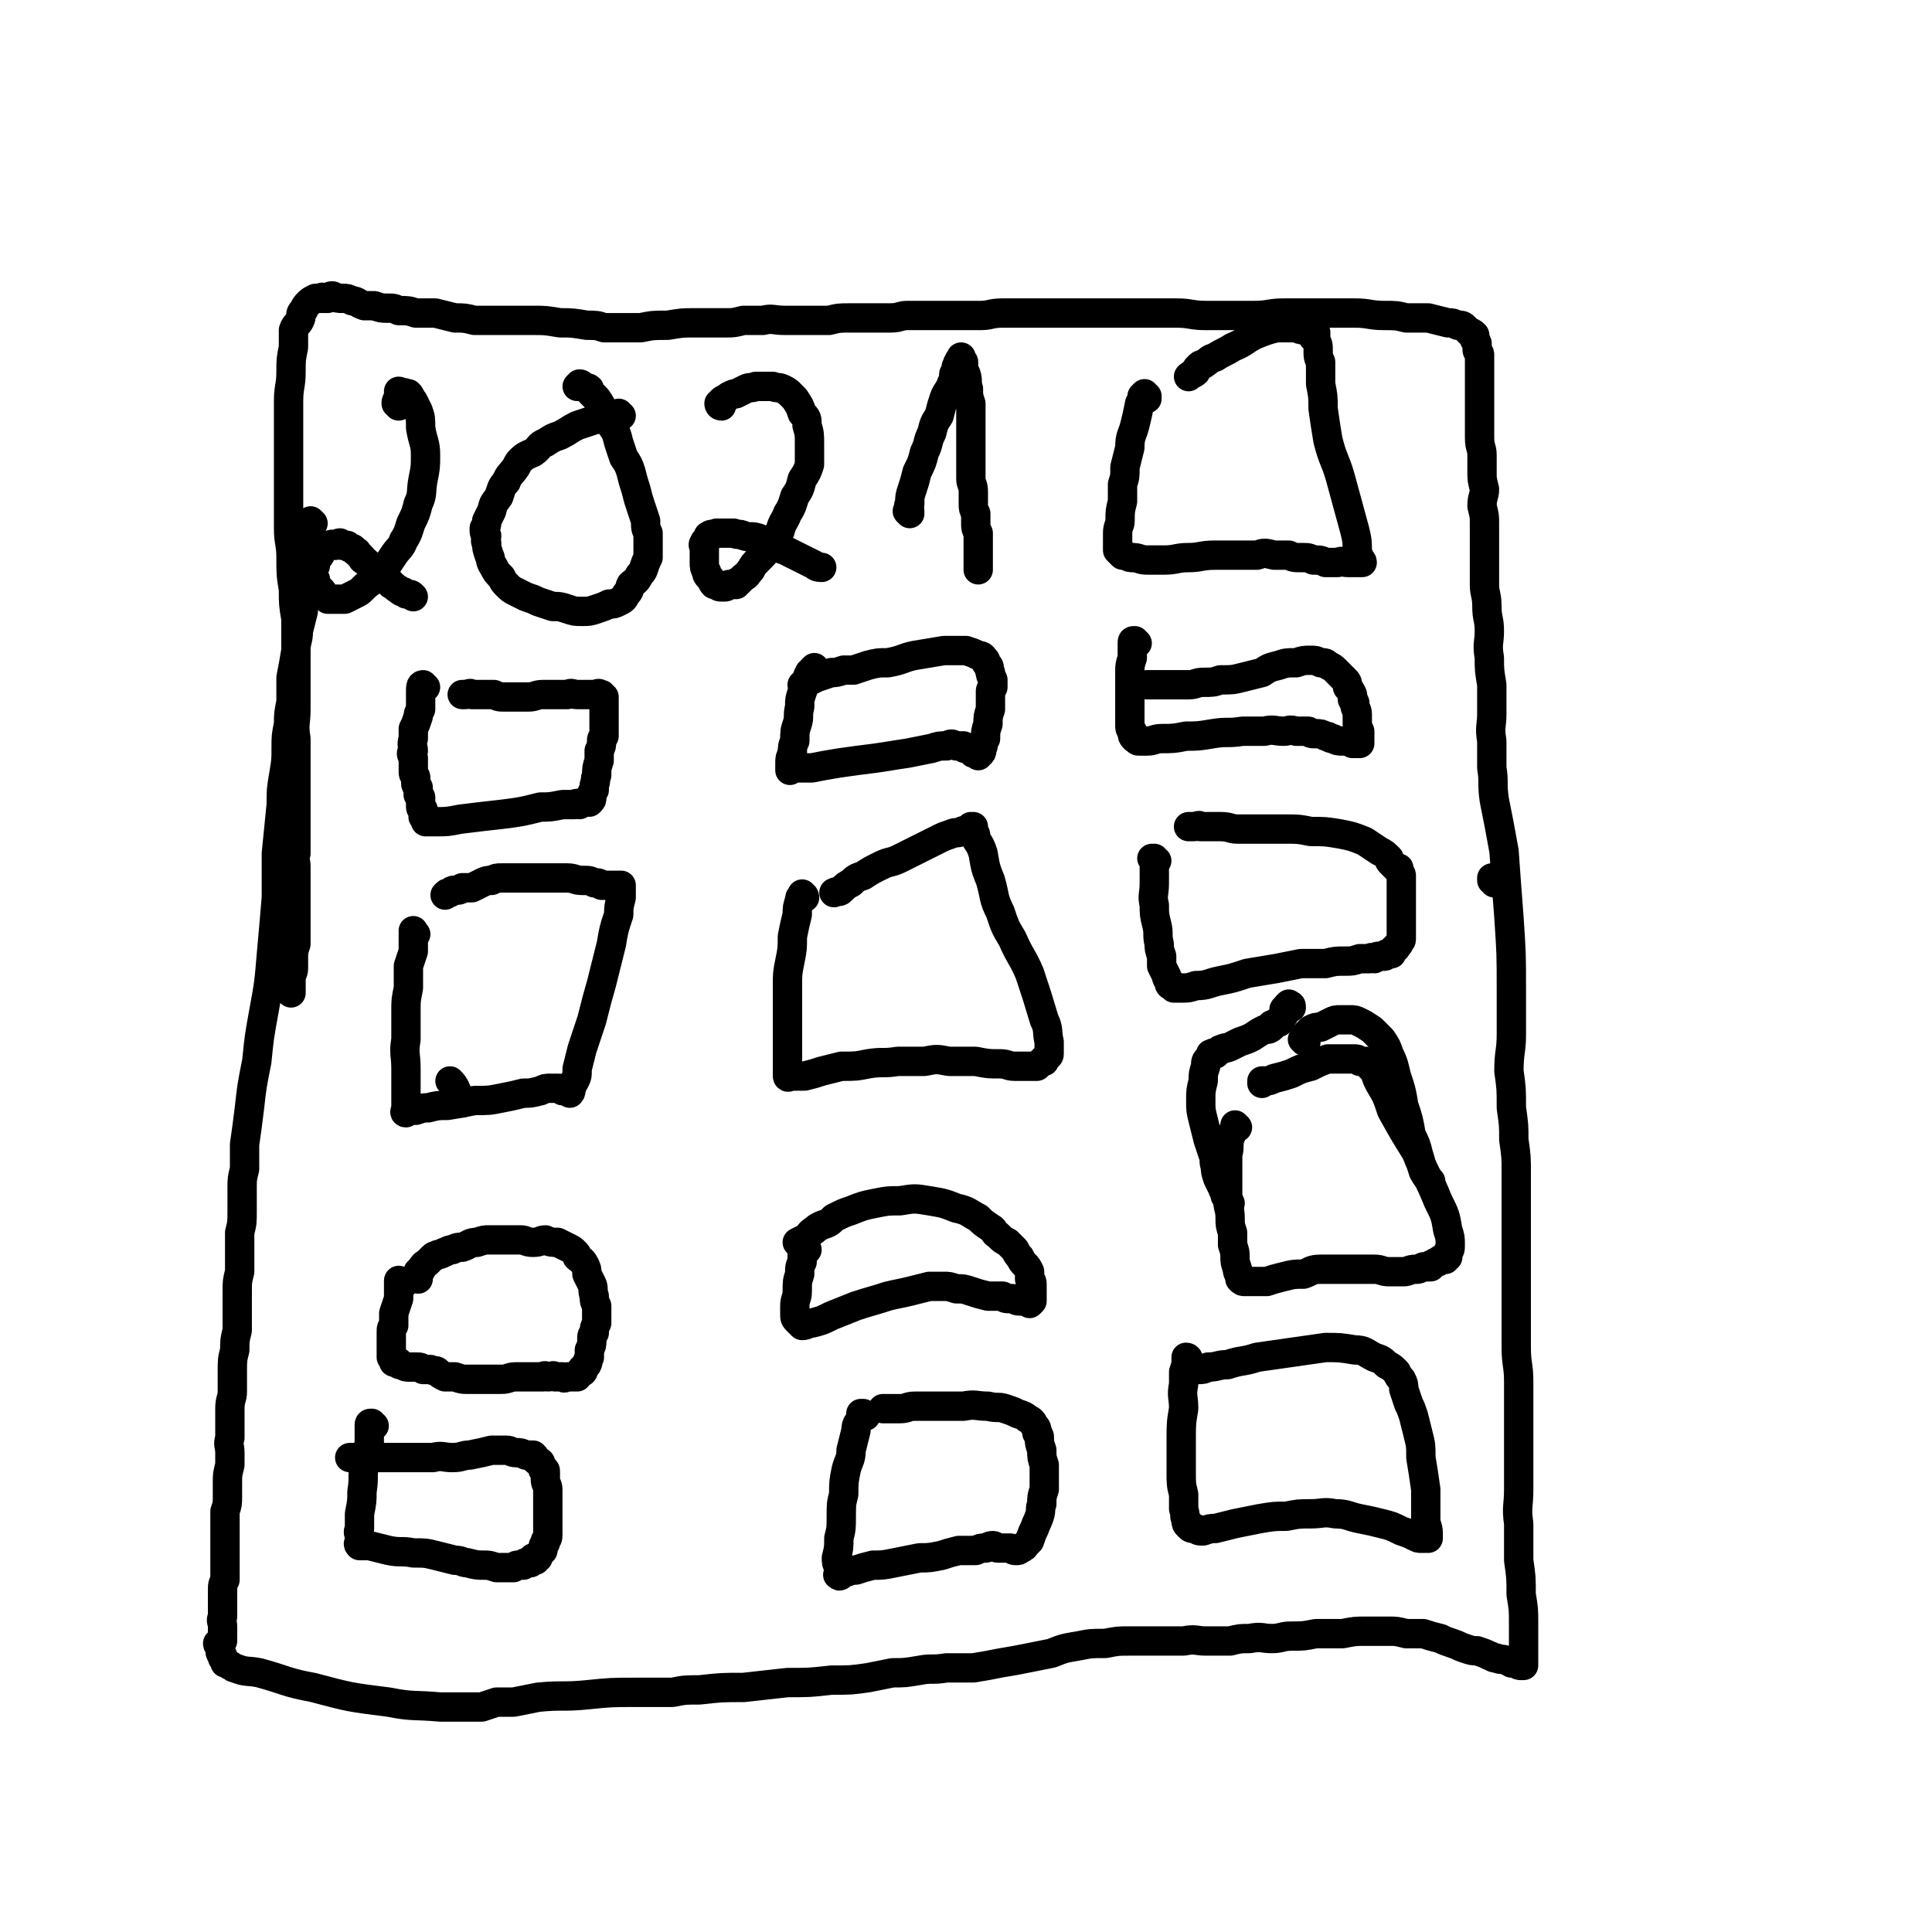
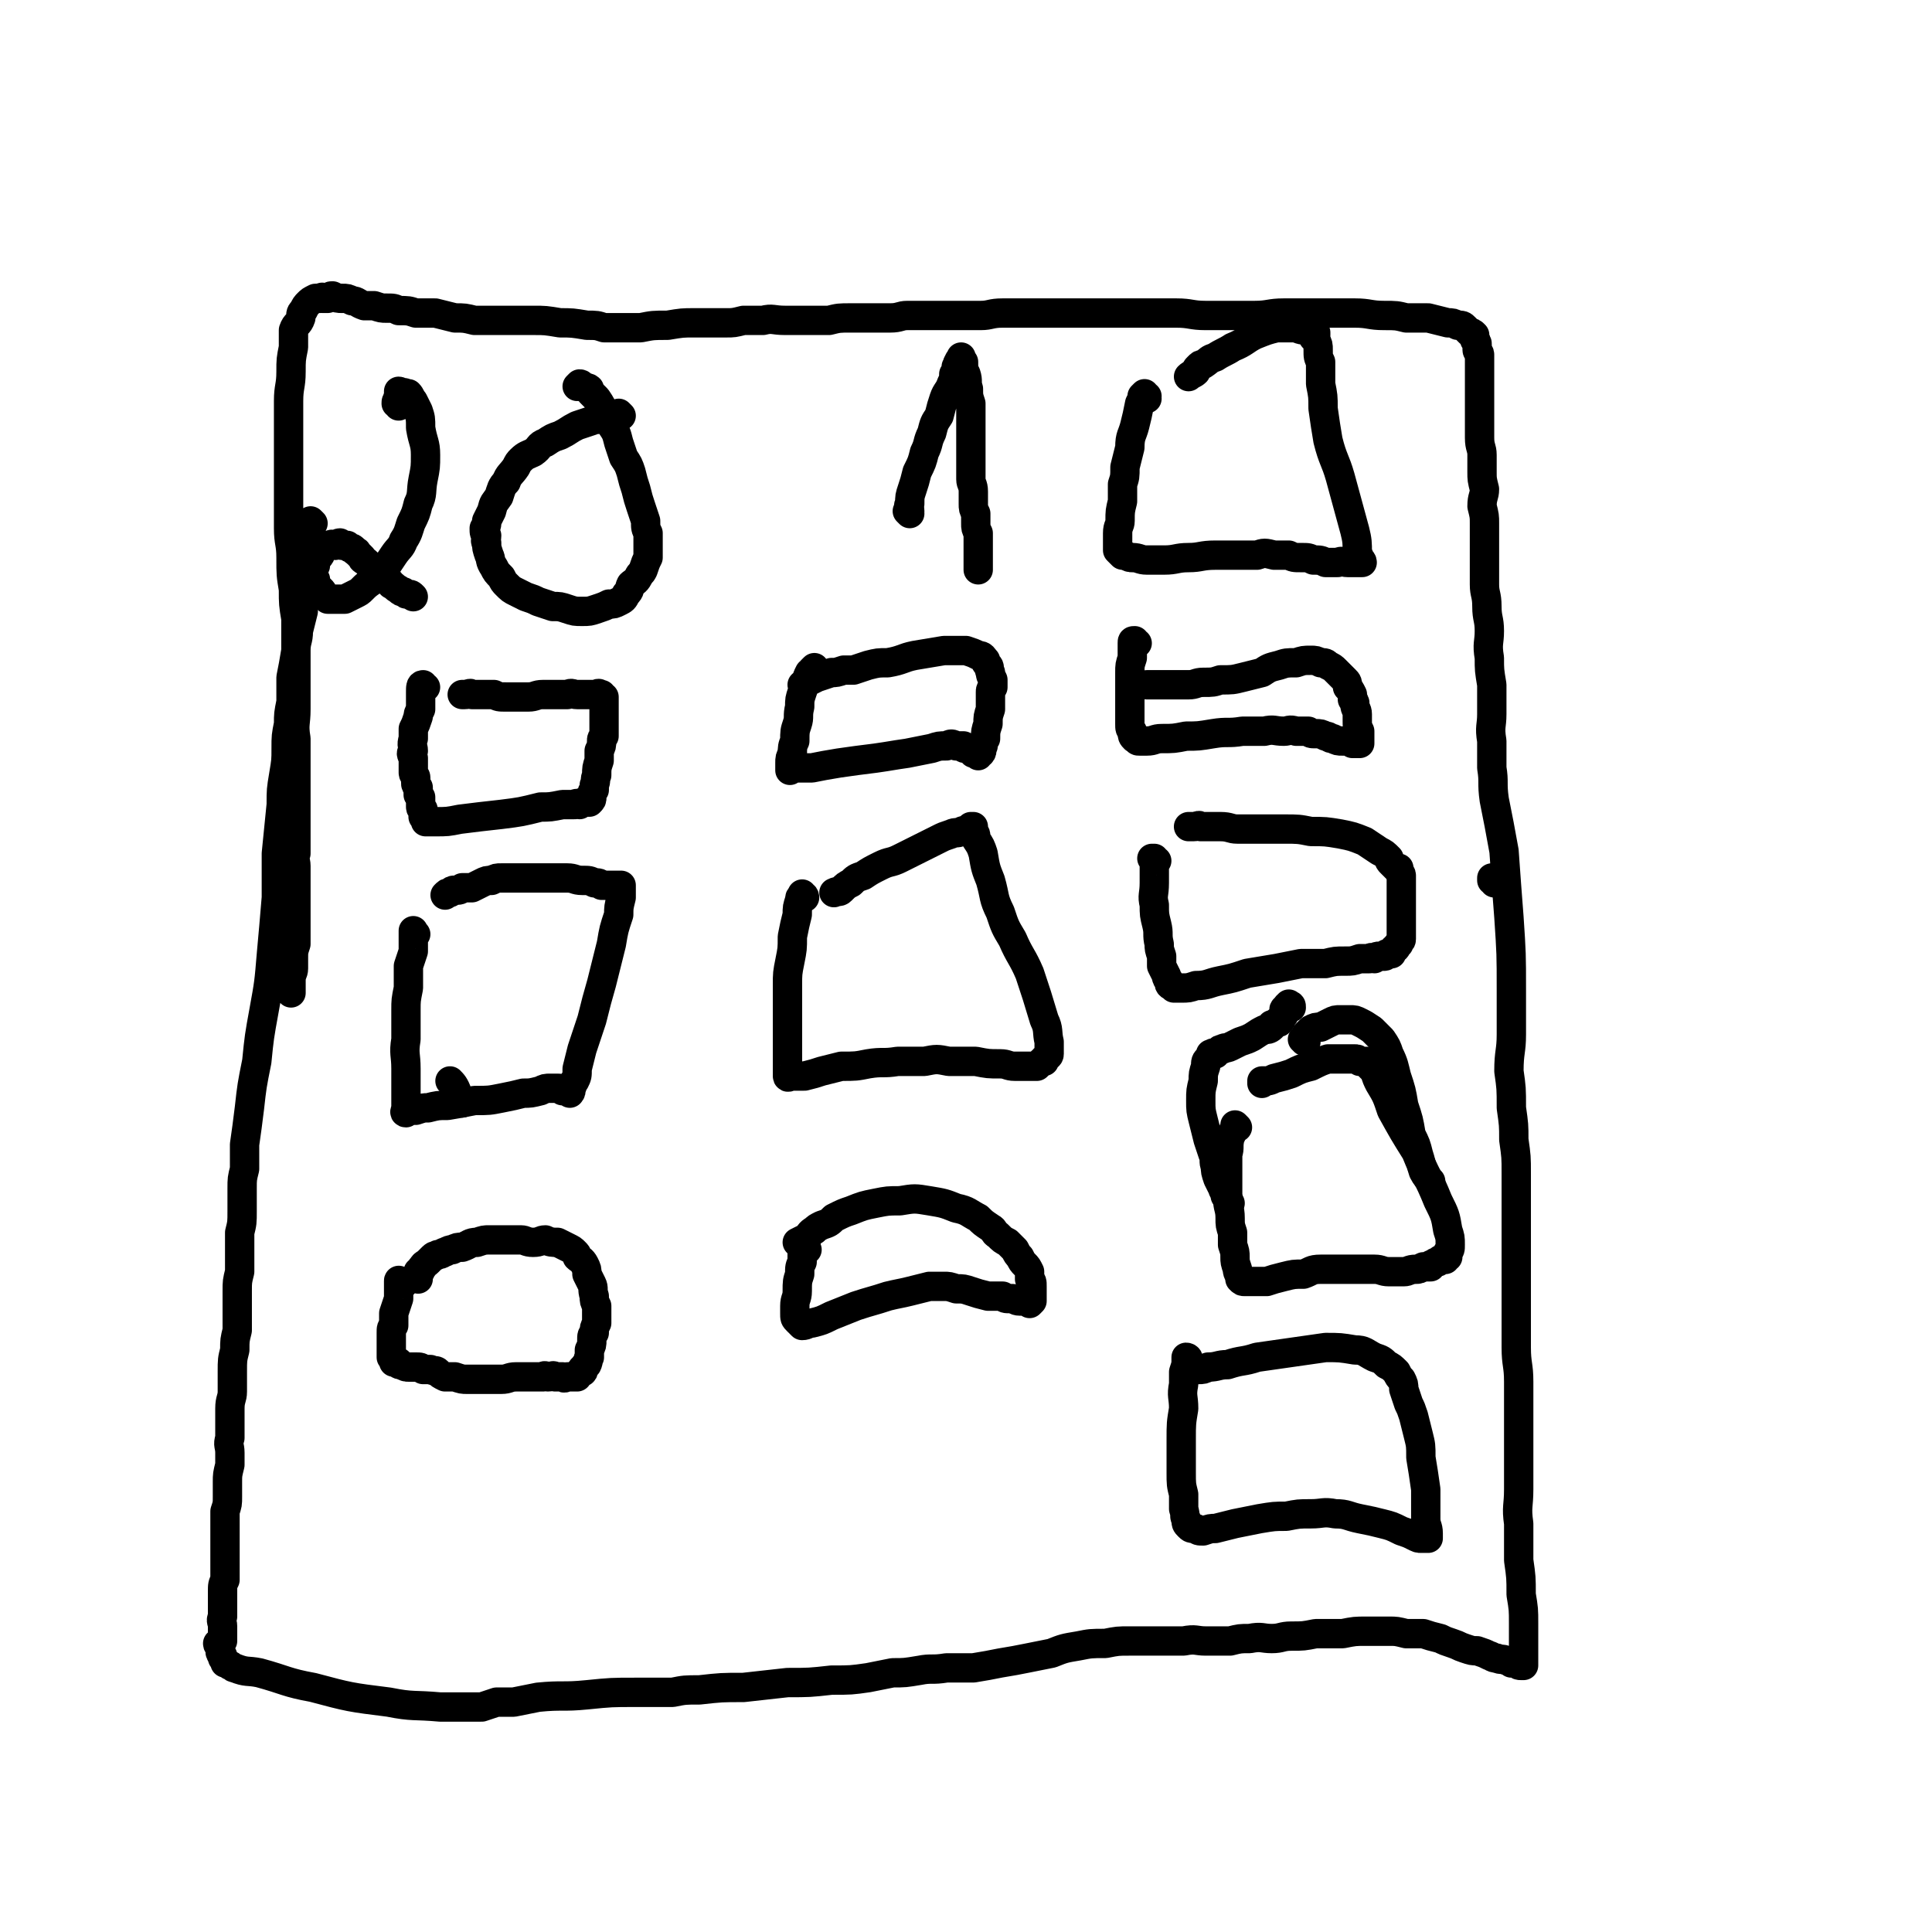
<svg xmlns="http://www.w3.org/2000/svg" viewBox="0 0 790 790" version="1.1">
  <g fill="none" stroke="#000000" stroke-width="12" stroke-linecap="round" stroke-linejoin="round">
    <path d="M128,214c0,0 -1,-1 -1,-1 0,0 0,1 0,2 0,1 0,1 0,3 0,2 0,2 0,4 -1,3 -1,3 -1,7 0,3 0,3 -1,6 0,4 0,4 0,8 -1,4 -1,4 -1,7 -1,4 -1,4 -2,8 0,4 -1,4 -1,8 -1,6 -1,6 -2,11 0,5 0,5 0,10 -1,5 -1,5 -1,9 -1,5 -1,5 -1,10 0,5 0,5 -1,11 -1,6 -1,6 -1,12 -1,10 -1,10 -2,20 0,9 0,9 0,18 -1,12 -1,12 -2,23 -1,12 -1,12 -3,23 -2,11 -2,11 -3,21 -2,10 -2,10 -3,19 -1,8 -1,8 -2,15 0,5 0,5 0,10 -1,4 -1,4 -1,8 0,5 0,5 0,9 0,5 0,5 -1,9 0,4 0,4 0,8 0,4 0,4 0,8 -1,4 -1,4 -1,8 0,4 0,4 0,8 0,4 0,4 0,8 -1,4 -1,4 -1,8 -1,4 -1,4 -1,9 0,4 0,4 0,8 0,3 -1,3 -1,7 0,3 0,3 0,7 0,2 0,2 0,5 -1,3 0,3 0,6 0,2 0,2 0,5 -1,4 -1,4 -1,7 0,3 0,3 0,6 0,3 0,3 -1,6 0,3 0,3 0,5 0,3 0,3 0,6 0,2 0,2 0,5 0,3 0,3 0,6 0,3 0,3 0,6 -1,2 -1,2 -1,5 0,3 0,3 0,5 0,3 0,3 0,5 -1,2 0,2 0,4 0,1 0,1 0,2 0,1 0,1 0,2 0,1 0,1 0,2 -1,1 -1,1 -2,1 0,1 1,1 1,1 0,0 0,0 0,1 0,1 0,1 0,1 0,1 0,1 1,2 0,1 0,1 0,1 1,1 1,1 1,2 1,0 1,0 2,1 1,0 1,1 2,1 5,2 5,1 10,2 11,3 11,4 22,6 15,4 15,4 31,6 10,2 10,1 21,2 6,0 6,0 11,0 3,0 3,0 6,0 3,-1 3,-1 6,-2 3,0 3,0 7,0 5,-1 5,-1 10,-2 10,-1 10,0 20,-1 10,-1 10,-1 20,-1 7,0 7,0 15,0 5,-1 5,-1 11,-1 9,-1 9,-1 18,-1 9,-1 9,-1 18,-2 9,0 9,0 18,-1 8,0 8,0 15,-1 5,-1 5,-1 10,-2 5,0 5,0 11,-1 5,-1 5,0 11,-1 6,0 6,0 11,0 6,-1 6,-1 11,-2 6,-1 6,-1 11,-2 5,-1 5,-1 10,-2 5,-2 5,-2 11,-3 5,-1 5,-1 11,-1 5,-1 5,-1 10,-1 6,0 6,0 11,0 6,0 6,0 11,0 5,-1 5,0 9,0 5,0 5,0 10,0 4,-1 4,-1 8,-1 5,-1 5,0 9,0 4,0 4,-1 8,-1 5,0 5,0 10,-1 6,0 6,0 11,0 5,-1 5,-1 10,-1 5,0 5,0 9,0 3,0 3,0 7,1 3,0 3,0 7,0 3,1 3,1 7,2 2,1 2,1 5,2 3,1 2,1 5,2 3,1 3,1 5,1 3,1 3,1 5,2 1,0 1,1 3,1 2,1 2,0 4,1 1,0 1,0 2,1 1,0 1,0 2,0 1,1 1,1 2,1 1,0 1,0 1,0 0,-1 0,-1 0,-2 0,-2 0,-2 0,-5 0,-5 0,-5 0,-10 0,-6 0,-6 -1,-12 0,-7 0,-7 -1,-14 0,-8 0,-8 0,-15 -1,-7 0,-7 0,-14 0,-7 0,-7 0,-15 0,-7 0,-7 0,-14 0,-8 0,-8 0,-15 0,-7 -1,-7 -1,-14 0,-8 0,-8 0,-16 0,-7 0,-7 0,-15 0,-7 0,-7 0,-14 0,-6 0,-6 0,-13 0,-7 0,-7 0,-13 0,-7 0,-7 -1,-14 0,-6 0,-6 -1,-13 0,-8 0,-8 -1,-15 0,-8 1,-8 1,-15 0,-9 0,-9 0,-18 0,-15 0,-15 -1,-30 -1,-13 -1,-13 -2,-27 -2,-11 -2,-11 -4,-21 -1,-7 0,-7 -1,-13 0,-6 0,-6 0,-11 -1,-6 0,-6 0,-11 0,-6 0,-6 0,-12 -1,-6 -1,-6 -1,-11 -1,-6 0,-6 0,-11 0,-5 -1,-5 -1,-10 0,-5 -1,-5 -1,-9 0,-5 0,-5 0,-9 0,-4 0,-4 0,-8 0,-4 0,-4 0,-8 0,-3 0,-3 -1,-7 0,-4 1,-4 1,-7 -1,-4 -1,-4 -1,-7 0,-4 0,-4 0,-7 0,-3 -1,-3 -1,-7 0,-3 0,-3 0,-6 0,-3 0,-3 0,-6 0,-3 0,-3 0,-5 0,-2 0,-2 0,-5 0,-3 0,-3 0,-5 0,-2 0,-2 0,-4 0,-2 0,-2 0,-3 0,-1 -1,-1 -1,-2 0,-1 0,-1 0,-2 0,-1 0,-1 -1,-2 0,-1 0,-1 0,-2 -1,-1 -1,-1 -2,-1 -1,-1 -1,-1 -2,-2 -1,-1 -1,-1 -3,-1 -2,-1 -2,-1 -4,-1 -4,-1 -4,-1 -8,-2 -4,0 -4,0 -9,0 -4,-1 -4,-1 -9,-1 -6,0 -6,-1 -12,-1 -8,0 -8,0 -15,0 -7,0 -7,0 -14,0 -6,0 -6,1 -12,1 -4,0 -4,0 -8,0 -6,0 -6,0 -12,0 -6,0 -6,-1 -12,-1 -7,0 -7,0 -14,0 -5,0 -5,0 -11,0 -6,0 -6,0 -12,0 -6,0 -6,0 -11,0 -6,0 -6,0 -12,0 -6,0 -6,0 -11,0 -5,0 -5,1 -9,1 -5,0 -5,0 -10,0 -5,0 -5,0 -10,0 -5,0 -5,0 -10,0 -3,0 -3,1 -7,1 -4,0 -4,0 -9,0 -4,0 -4,0 -7,0 -5,0 -5,0 -9,1 -4,0 -4,0 -9,0 -4,0 -4,0 -9,0 -5,0 -5,-1 -9,0 -4,0 -4,0 -8,0 -4,1 -4,1 -7,1 -7,0 -7,0 -13,0 -5,0 -5,0 -11,1 -6,0 -6,0 -11,1 -4,0 -4,0 -8,0 -4,0 -4,0 -7,0 -3,-1 -3,-1 -7,-1 -6,-1 -6,-1 -11,-1 -6,-1 -6,-1 -11,-1 -5,0 -5,0 -10,0 -3,0 -3,0 -7,0 -4,0 -3,0 -7,0 -4,-1 -4,-1 -8,-1 -4,-1 -4,-1 -8,-2 -4,0 -4,0 -8,0 -3,-1 -3,-1 -7,-1 -2,-1 -2,-1 -5,-1 -2,0 -2,0 -5,-1 -2,0 -2,0 -4,0 -3,-1 -3,-2 -5,-2 -2,-1 -2,-1 -4,-1 -2,0 -2,0 -4,-1 -1,0 -1,0 -2,1 -1,0 -1,0 -2,0 0,0 0,-1 -1,0 -1,0 -1,0 -2,0 -2,1 -2,1 -3,2 -1,1 -1,1 -2,3 -1,1 -1,1 -1,3 -1,3 -2,2 -3,5 0,4 0,4 0,7 -1,5 -1,5 -1,10 0,6 -1,6 -1,12 0,7 0,7 0,13 0,7 0,7 0,13 0,7 0,7 0,13 0,7 0,7 0,13 0,6 1,6 1,12 0,7 0,7 1,13 0,6 0,6 1,12 0,5 0,5 0,11 0,7 0,7 0,14 0,6 0,6 0,12 0,6 -1,6 0,12 0,4 0,4 0,9 0,4 0,4 0,8 0,4 0,4 0,7 0,4 0,4 0,7 0,3 0,3 0,6 0,3 0,3 0,5 0,3 0,3 0,5 -1,2 0,3 0,5 0,3 0,3 0,5 0,3 0,3 0,6 0,2 0,2 0,5 0,2 0,2 0,5 0,3 0,3 0,5 0,3 0,3 0,6 -1,3 -1,3 -1,6 0,2 0,2 0,4 0,2 -1,2 -1,5 0,1 0,1 0,3 0,0 0,0 0,1 0,1 0,1 0,1 " />
    <path d="M163,166c0,-1 -1,-1 -1,-1 0,-1 0,-1 1,-1 0,0 0,0 0,-1 0,0 -1,0 0,0 0,-1 0,-1 0,-2 0,0 0,0 0,-1 0,0 1,0 1,1 0,0 0,0 1,0 0,0 0,-1 1,0 0,0 1,0 1,0 1,1 1,2 2,3 1,2 1,2 2,4 1,3 1,3 1,7 1,6 2,6 2,11 0,5 0,5 -1,10 -1,5 0,6 -2,10 -1,4 -1,4 -3,8 -1,3 -1,4 -3,7 -1,3 -2,3 -4,6 -2,3 -2,3 -4,6 -2,2 -2,2 -4,4 -3,2 -3,2 -5,4 -1,1 -1,1 -3,2 -2,1 -2,1 -4,2 -1,0 -1,0 -3,0 -1,0 -1,0 -2,0 -1,0 -1,0 -2,0 -1,-1 -1,-1 -2,-2 0,-1 0,-1 -1,-2 -1,-1 -1,-1 -2,-2 0,-1 0,-1 0,-2 -1,-1 -1,-1 -1,-2 0,-1 0,-1 0,-2 0,-1 1,-1 1,-2 0,-1 -1,-1 0,-2 0,-1 1,0 1,-1 1,-1 1,-1 1,-2 0,0 0,0 1,-1 0,-1 1,-1 1,-2 1,0 1,0 2,0 1,-1 1,0 2,0 1,0 1,-1 2,-1 0,0 0,1 1,1 1,0 1,0 2,0 0,0 0,0 1,1 1,0 1,0 2,1 0,1 1,0 1,1 1,1 1,1 2,2 0,1 1,1 2,2 1,1 1,1 2,2 2,1 2,1 3,2 1,1 1,1 2,2 2,2 2,1 3,3 2,1 1,1 3,2 1,1 1,1 2,1 1,1 1,1 2,1 1,0 1,0 2,1 " />
    <path d="M254,170c0,0 -1,-1 -1,-1 0,0 0,0 0,1 -1,0 -1,0 -1,0 -1,0 -2,-1 -3,0 -1,0 -1,1 -3,1 -2,1 -2,0 -4,1 -3,1 -3,1 -6,2 -4,2 -3,2 -7,4 -3,1 -3,1 -6,3 -3,1 -2,2 -5,4 -2,1 -3,1 -5,3 -1,1 -1,1 -2,3 -2,3 -3,3 -4,6 -2,2 -2,3 -3,6 -2,3 -2,2 -3,6 -1,2 -1,2 -2,4 0,2 0,2 -1,3 0,2 0,2 1,3 0,2 -1,2 0,3 0,2 0,2 1,5 1,2 0,2 2,5 1,2 1,2 3,4 1,2 1,2 2,3 2,2 2,2 4,3 2,1 2,1 4,2 3,1 3,1 5,2 3,1 3,1 6,2 3,0 3,0 6,1 3,1 3,1 6,1 3,0 3,0 6,-1 3,-1 3,-1 5,-2 2,0 2,0 4,-1 2,-1 2,-1 3,-3 2,-2 1,-2 2,-4 1,-1 2,-1 3,-3 1,-2 1,-1 2,-3 1,-3 1,-3 2,-5 0,-2 0,-2 0,-4 0,-3 0,-3 0,-6 -1,-2 -1,-2 -1,-5 -1,-3 -1,-3 -2,-6 -1,-3 -1,-3 -2,-7 -1,-3 -1,-3 -2,-7 -1,-3 -1,-3 -3,-6 -1,-3 -1,-3 -2,-6 -1,-4 -1,-4 -3,-7 -1,-3 -1,-3 -3,-5 -1,-3 -1,-3 -3,-6 -1,-1 -1,-1 -2,-2 -1,-1 -1,-1 -1,-2 -1,-1 -2,0 -3,-1 0,0 0,-1 -1,-1 0,0 0,0 -1,1 " />
-     <path d="M295,166c0,0 -1,0 -1,-1 0,0 0,0 1,0 0,-1 0,-1 0,-1 1,-1 2,-1 3,-2 2,-1 2,-1 3,-1 2,-1 2,-1 4,-2 2,-1 2,0 4,-1 2,0 2,0 3,0 2,0 2,0 4,0 2,1 2,0 4,1 2,1 2,1 3,2 1,1 1,1 2,2 2,3 2,3 3,6 2,2 2,2 2,5 1,3 1,4 1,7 0,2 0,2 0,4 0,3 0,3 0,5 -1,3 -1,3 -3,6 -1,4 -1,4 -3,7 -1,3 -1,4 -3,7 -1,3 -2,3 -3,7 -2,3 -2,3 -4,6 -2,3 -2,3 -5,6 -2,2 -2,2 -3,4 -2,2 -1,2 -3,3 -1,1 -1,1 -2,2 -1,0 -1,0 -1,1 -2,0 -2,0 -3,0 -1,1 -1,1 -2,1 -1,0 -1,0 -1,0 -1,0 -1,0 -2,-1 -1,0 -1,0 -1,0 -1,-1 -1,-2 -2,-3 -1,-1 -1,-1 -1,-2 -1,-2 -1,-2 -1,-4 0,-1 0,-1 0,-3 0,-1 0,-1 0,-2 0,-1 0,-1 0,-1 0,-1 -1,-1 0,-2 0,-1 1,-1 1,-1 1,-1 0,-2 1,-2 1,-1 1,0 3,-1 1,0 1,0 3,0 2,0 2,0 4,0 2,1 2,0 4,1 3,1 3,0 6,1 3,1 3,2 5,3 3,1 3,1 6,2 2,1 2,1 4,2 2,1 2,1 4,2 2,1 2,1 4,2 1,1 2,1 3,1 " />
    <path d="M372,210c0,0 -1,-1 -1,-1 0,0 1,0 1,0 0,-2 -1,-2 0,-3 0,-3 0,-3 1,-6 1,-3 1,-3 2,-7 2,-4 2,-4 3,-8 2,-4 1,-4 3,-8 1,-4 1,-4 3,-7 1,-4 1,-4 2,-7 1,-3 2,-3 3,-6 1,-2 1,-2 1,-4 1,-1 1,-1 1,-3 1,-1 0,-1 1,-2 0,-1 1,-1 1,-1 0,0 0,-1 0,-1 0,0 0,1 1,2 0,3 0,3 1,5 1,3 0,3 1,6 0,3 0,3 1,6 0,4 0,4 0,7 0,3 0,3 0,6 0,4 0,4 0,7 0,3 0,3 0,6 0,2 0,2 0,5 0,2 1,2 1,5 0,2 0,2 0,5 0,2 0,2 1,4 0,2 0,2 0,4 0,2 0,2 1,4 0,2 0,2 0,3 0,2 0,2 0,4 0,2 0,2 0,4 0,2 0,2 0,3 0,0 0,0 0,1 " />
    <path d="M174,281c-1,0 -1,-1 -1,-1 -1,0 -1,1 -1,3 0,1 0,1 0,2 0,1 0,1 0,2 0,1 0,1 0,3 -1,2 -1,2 -1,3 -1,3 -1,3 -2,5 0,2 0,2 0,4 -1,3 0,3 0,5 -1,1 -1,1 0,3 0,2 0,2 0,3 0,1 0,1 0,2 0,1 0,1 0,1 0,1 1,1 1,2 0,1 0,1 0,2 0,1 0,1 1,2 0,0 0,0 0,1 0,1 0,1 0,2 0,0 0,0 1,1 0,1 0,1 0,2 0,1 0,1 0,2 0,1 1,1 1,1 0,1 0,1 0,2 0,0 0,0 0,1 0,0 0,0 1,1 0,0 0,0 0,1 0,0 0,0 0,0 0,0 0,0 1,0 2,0 2,0 3,0 5,0 5,0 10,-1 8,-1 8,-1 17,-2 8,-1 8,-1 16,-3 4,0 4,0 9,-1 2,0 2,0 5,0 1,-1 1,0 2,0 1,-1 1,-1 2,-1 0,0 0,0 1,0 0,0 0,0 1,0 0,0 0,0 0,0 1,-1 1,-1 1,-2 0,0 0,0 0,-1 0,-1 0,-1 1,-2 0,0 0,-1 0,-2 1,-2 0,-2 1,-4 0,-3 0,-3 1,-6 0,-2 0,-2 0,-4 1,-2 1,-2 1,-4 0,-1 0,-1 1,-2 0,-1 0,-1 0,-3 0,-2 0,-2 0,-3 0,-2 0,-2 0,-4 0,-1 0,-1 0,-3 0,0 0,0 0,-1 0,-1 0,-1 0,-2 -1,0 -1,0 -1,-1 0,0 0,0 -1,0 0,-1 -1,0 -1,0 -1,0 -1,0 -2,0 -1,0 -1,0 -3,0 -1,0 -1,0 -3,0 -2,0 -2,-1 -4,0 -2,0 -2,0 -5,0 -2,0 -2,0 -5,0 -3,0 -3,1 -6,1 -2,0 -2,0 -4,0 -3,0 -3,0 -5,0 -3,0 -3,0 -5,-1 -3,0 -3,0 -6,0 -1,0 -1,0 -3,0 -1,-1 -1,0 -3,0 0,0 0,0 0,0 -1,0 -1,0 -1,0 " />
    <path d="M189,451c-1,-1 -1,-1 -1,-1 -1,-1 0,-1 0,-1 0,0 -1,0 -1,0 0,-1 0,-1 0,-2 -1,-3 -2,-4 -3,-5 " />
    <path d="M170,382c0,0 -1,0 -1,-1 0,0 0,-1 0,0 0,1 0,1 0,3 0,2 0,2 0,5 -1,3 -1,3 -2,6 0,5 0,5 0,9 -1,5 -1,5 -1,9 0,6 0,6 0,12 -1,6 0,6 0,12 0,4 0,4 0,9 0,2 0,2 0,5 0,1 0,1 0,2 0,1 -1,2 0,2 0,0 0,0 0,0 1,-1 1,-1 2,-1 1,0 1,0 2,0 3,-1 3,-1 5,-1 4,-1 4,-1 8,-1 6,-1 6,-1 11,-2 6,0 6,0 11,-1 5,-1 5,-1 9,-2 3,0 3,0 7,-1 2,-1 2,-1 4,-1 2,0 2,0 3,0 1,0 1,0 2,1 1,0 1,-1 2,0 1,0 1,1 1,1 1,-1 0,-2 1,-3 0,-1 0,-1 1,-2 1,-2 1,-2 1,-5 1,-4 1,-4 2,-8 2,-6 2,-6 4,-12 2,-8 2,-8 4,-15 2,-8 2,-8 4,-16 1,-6 1,-6 3,-12 0,-3 0,-3 1,-7 0,-1 0,-1 0,-3 0,-1 0,-1 0,-1 0,-1 0,-1 0,-1 0,0 -1,0 -1,0 -1,0 -1,0 -2,0 -1,0 -1,0 -2,0 -1,0 -1,0 -3,0 -1,-1 -1,-1 -3,-1 -2,-1 -2,-1 -5,-1 -3,0 -3,-1 -6,-1 -4,0 -4,0 -7,0 -3,0 -3,0 -7,0 -2,0 -2,0 -5,0 -2,0 -2,0 -4,0 -2,0 -2,0 -4,0 -2,0 -2,0 -4,1 -2,0 -2,0 -4,1 -2,1 -2,1 -4,2 -2,0 -2,0 -4,0 -1,1 -1,1 -3,1 -1,0 -1,0 -2,1 -1,0 -1,0 -2,1 0,0 0,0 0,0 " />
    <path d="M165,525c-1,0 -1,-1 -1,-1 -1,0 -1,-1 -1,0 0,0 0,0 0,0 0,1 0,1 0,2 0,3 0,3 0,5 -1,3 -1,3 -2,6 0,2 0,2 0,5 -1,1 -1,1 -1,3 0,2 0,2 0,4 0,2 0,2 0,4 0,1 0,1 0,2 0,0 1,0 1,1 0,0 0,1 0,1 1,0 1,0 2,0 0,1 0,1 1,1 2,1 2,1 3,1 2,0 2,0 3,0 2,0 2,0 3,1 2,0 2,0 3,0 2,1 2,0 3,1 1,1 1,1 3,2 2,0 2,0 4,0 3,1 3,1 5,1 3,0 3,0 6,0 4,0 4,0 8,0 3,0 3,-1 6,-1 3,0 3,0 6,0 2,0 2,0 5,0 1,-1 1,0 2,0 2,0 2,-1 3,0 2,0 1,0 3,0 1,1 1,0 2,0 1,0 1,0 1,0 1,0 1,0 1,0 0,0 0,0 1,0 0,0 0,0 1,0 0,0 0,0 0,-1 0,0 0,0 1,-1 1,0 1,0 1,0 1,0 0,-1 0,-1 0,-1 1,0 1,-1 0,0 0,0 0,0 0,-1 1,-1 1,-1 1,-2 0,-2 1,-3 0,-2 0,-2 0,-3 1,-2 1,-2 1,-4 0,-2 0,-2 1,-3 0,-2 0,-2 1,-4 0,-1 0,-1 0,-3 0,-2 0,-2 0,-4 -1,-2 -1,-2 -1,-4 -1,-3 0,-3 -1,-5 -1,-2 -1,-2 -2,-4 0,-2 0,-2 -1,-4 -1,-2 -2,-2 -3,-3 0,-1 0,-1 -1,-2 -1,-1 -1,-1 -3,-2 -2,-1 -2,-1 -4,-2 -2,0 -3,0 -5,-1 -2,0 -2,1 -5,1 -3,0 -3,-1 -5,-1 -2,0 -2,0 -4,0 -2,0 -2,0 -4,0 -2,0 -2,0 -5,0 -2,0 -2,0 -5,1 -3,0 -3,1 -6,2 -2,0 -2,0 -4,1 -1,0 -1,0 -3,1 -1,0 -1,1 -3,1 -1,1 -1,0 -2,1 -1,1 -1,1 -2,2 -1,1 -2,1 -2,2 -1,0 0,1 -1,1 0,1 0,1 -1,1 0,0 0,0 0,1 0,0 0,0 0,0 0,1 0,1 0,1 0,0 0,0 0,1 " />
-     <path d="M153,583c-1,0 -1,-1 -1,-1 -1,0 -1,0 -1,1 0,1 0,1 0,1 0,3 0,3 0,6 -1,5 -2,5 -2,9 -1,5 0,5 -1,11 0,4 0,4 -1,9 0,3 0,3 0,6 -1,2 0,2 0,3 0,1 0,1 0,2 0,1 -1,1 0,2 0,0 0,0 1,0 1,0 2,0 3,0 4,1 4,1 8,2 5,1 5,0 10,1 5,0 5,0 9,1 4,1 4,1 8,2 3,0 3,1 5,1 4,1 4,1 7,1 2,0 2,0 5,1 2,0 2,0 5,0 1,0 1,0 2,0 1,-1 1,-1 2,-1 1,0 1,0 2,0 0,0 0,-1 1,-1 1,0 1,0 2,0 0,0 -1,-1 0,-1 0,0 0,0 1,0 0,0 0,0 0,-1 0,0 0,1 1,1 0,-1 0,-1 1,-1 0,-1 0,-1 0,-1 1,-1 1,-1 1,-1 1,-1 1,-1 1,-1 0,-2 0,-2 1,-3 0,-1 0,0 0,-1 1,-1 1,-1 1,-3 0,0 0,0 0,-1 0,-1 0,-1 0,-2 0,-2 0,-2 0,-4 0,-3 0,-3 0,-6 0,-3 0,-3 0,-5 0,-2 -1,-2 -1,-4 0,-2 0,-2 0,-3 0,-1 0,-1 -1,-1 0,-1 0,-1 0,-1 -1,-1 -1,-1 -1,-2 -1,-1 -1,0 -2,-1 0,-1 0,-1 -1,-2 -1,0 -1,0 -3,0 -2,-1 -2,-1 -4,-1 -2,0 -2,-1 -4,-1 -3,0 -3,0 -6,0 -4,1 -4,1 -9,2 -3,0 -3,1 -7,1 -4,0 -4,-1 -8,0 -4,0 -4,0 -7,0 -3,0 -3,0 -6,0 -2,0 -2,0 -5,0 -2,0 -2,0 -5,0 -2,0 -2,0 -5,0 -2,0 -2,0 -3,0 -1,0 -1,0 -2,0 0,0 0,0 -1,0 " />
-     <path d="M354,579c-1,0 -1,-1 -1,-1 -1,0 -1,0 -1,0 0,1 1,1 0,2 -1,2 -2,2 -2,5 -1,4 -1,4 -2,8 0,4 -1,4 -2,8 -1,5 -1,5 -1,10 -1,4 -1,4 -1,9 0,5 0,5 -1,9 0,4 0,4 -1,8 0,2 0,2 1,4 0,1 0,1 0,2 0,1 -1,1 0,1 0,1 1,0 2,-1 2,0 2,-1 5,-1 3,-1 3,-1 7,-2 4,0 4,0 9,-1 5,-1 5,-1 10,-2 4,0 4,0 9,-1 3,-1 3,-1 7,-2 3,0 3,0 7,0 2,-1 2,-1 4,-1 1,0 1,-1 3,-1 1,0 1,1 2,1 1,0 1,0 2,0 1,0 1,0 2,0 0,0 0,0 1,0 1,0 1,1 2,1 0,0 0,0 1,0 1,0 1,-1 2,-1 0,-1 1,0 1,-1 1,-1 1,-1 2,-2 1,-3 1,-3 2,-5 1,-3 1,-2 2,-5 1,-3 0,-3 1,-5 0,-3 0,-3 1,-6 0,-2 0,-2 0,-5 0,-2 0,-2 0,-5 -1,-3 -1,-3 -1,-6 -1,-3 -1,-3 -1,-5 0,-1 0,-1 -1,-2 0,-2 0,-2 -1,-3 -1,-2 -1,-2 -3,-3 -1,-1 -1,-1 -4,-2 -2,-1 -2,-1 -5,-2 -3,-1 -3,0 -7,-1 -5,0 -5,-1 -10,0 -6,0 -6,0 -12,0 -4,0 -4,0 -8,0 -3,0 -3,1 -6,1 -2,0 -2,0 -3,0 -1,0 -1,0 -2,0 -1,0 -1,0 -2,0 " />
    <path d="M330,511c-1,-1 -1,-1 -1,-1 -1,-1 -1,0 -1,0 0,1 0,1 0,2 0,2 0,2 0,4 -1,2 -1,2 -1,5 -1,3 -1,3 -1,7 0,3 -1,3 -1,6 0,1 0,1 0,3 0,2 0,2 1,3 1,1 1,1 2,2 2,0 2,-1 4,-1 4,-1 4,-1 8,-3 5,-2 5,-2 10,-4 6,-2 7,-2 13,-4 4,-1 5,-1 9,-2 4,-1 4,-1 8,-2 3,0 3,0 6,0 2,0 2,0 5,1 3,0 3,0 6,1 3,1 3,1 7,2 3,0 3,0 6,0 1,1 1,1 3,1 0,0 0,0 1,0 1,0 1,1 3,1 1,0 1,0 2,0 1,0 1,0 2,1 0,0 0,0 0,0 1,-1 1,-1 1,-1 0,-1 0,-1 0,-1 0,-1 0,-1 0,-2 0,-1 0,-1 0,-2 0,-1 0,-1 0,-1 0,-2 0,-2 -1,-3 0,-2 0,-2 0,-3 -1,-2 -1,-2 -2,-3 -1,-1 -1,-1 -2,-3 -1,-1 -1,-1 -2,-3 -1,-1 -1,-1 -3,-3 -2,-1 -2,-1 -4,-3 -2,-1 -1,-2 -3,-3 -3,-2 -3,-2 -5,-4 -4,-2 -4,-3 -9,-4 -5,-2 -5,-2 -11,-3 -6,-1 -6,-1 -12,0 -5,0 -5,0 -10,1 -5,1 -5,1 -10,3 -3,1 -3,1 -7,3 -2,2 -2,2 -5,3 -2,1 -2,1 -3,2 -2,1 -2,2 -3,3 -2,1 -2,1 -4,2 " />
    <path d="M329,367c0,-1 -1,-1 -1,-1 0,-1 0,0 0,0 -1,1 -1,1 -1,2 -1,3 -1,3 -1,6 -1,4 -1,4 -2,9 0,5 0,5 -1,10 -1,5 -1,5 -1,10 0,5 0,5 0,10 0,4 0,4 0,9 0,4 0,4 0,8 0,3 0,3 0,5 0,2 0,2 0,3 0,1 0,1 0,2 0,1 1,0 1,0 1,0 1,0 2,0 2,0 2,0 4,0 4,-1 4,-1 7,-2 4,-1 4,-1 8,-2 6,0 6,0 11,-1 6,-1 6,0 12,-1 5,0 5,0 11,0 5,-1 5,-1 10,0 5,0 5,0 11,0 5,1 5,1 10,1 3,0 3,1 6,1 2,0 2,0 4,0 1,0 1,0 2,0 1,0 1,0 2,0 0,0 0,0 1,0 0,0 0,0 0,0 1,-1 1,-1 1,-1 1,-1 1,-1 1,-1 0,0 0,0 1,0 0,-1 0,-1 0,-1 1,-1 1,-1 1,-1 0,0 1,0 1,-1 0,0 0,0 0,-1 0,0 0,0 0,-1 0,-1 0,-1 0,-3 -1,-4 0,-5 -2,-9 -3,-10 -3,-10 -6,-19 -3,-7 -4,-7 -7,-14 -3,-5 -3,-5 -5,-11 -3,-6 -2,-6 -4,-13 -2,-5 -2,-5 -3,-11 -1,-3 -1,-3 -3,-6 0,-2 0,-2 -1,-3 0,-1 0,-1 0,-2 0,0 -1,0 -1,0 0,0 0,0 0,0 -1,1 -1,1 -1,1 -1,1 -1,0 -3,1 -2,1 -2,0 -4,1 -3,1 -3,1 -5,2 -4,2 -4,2 -8,4 -4,2 -4,2 -8,4 -4,2 -4,1 -8,3 -4,2 -4,2 -7,4 -3,1 -3,1 -5,3 -2,1 -2,1 -4,3 -1,1 -1,0 -3,1 0,0 0,0 0,0 " />
    <path d="M333,275c0,0 -1,0 -1,-1 0,0 1,-1 1,-1 0,1 -1,1 -1,1 0,1 0,1 -1,1 -1,2 -1,2 -1,3 -1,2 -1,2 -2,5 -1,3 -1,3 -1,6 -1,4 0,4 -1,7 -1,3 -1,3 -1,7 -1,2 -1,3 -1,5 -1,2 -1,2 -1,4 0,1 0,1 0,1 0,1 0,1 0,2 0,0 1,-1 1,-1 1,0 1,0 2,0 3,0 3,0 6,0 5,-1 5,-1 11,-2 7,-1 7,-1 15,-2 7,-1 6,-1 13,-2 5,-1 5,-1 10,-2 3,-1 3,-1 6,-1 2,-1 2,-1 4,0 1,0 1,0 3,0 0,1 0,1 1,1 1,0 1,0 2,1 1,0 1,0 1,1 0,0 1,-1 1,0 1,0 1,1 1,1 0,0 0,-1 0,-1 0,-1 1,0 1,0 1,-1 0,-2 1,-3 0,-2 0,-2 1,-3 0,-3 0,-3 1,-6 0,-3 0,-3 1,-6 0,-2 0,-2 0,-4 0,-2 0,-2 0,-3 0,-1 0,-1 1,-2 0,-1 0,-1 0,-2 0,-1 0,-1 0,-1 -1,-2 -1,-2 -1,-3 -1,-2 0,-2 -1,-3 -1,-1 -1,-1 -1,-2 -1,-1 -1,-2 -3,-2 -2,-1 -2,-1 -5,-2 -4,0 -4,0 -9,0 -6,1 -6,1 -12,2 -5,1 -5,2 -11,3 -4,0 -4,0 -8,1 -3,1 -3,1 -6,2 -2,0 -2,0 -4,0 -3,1 -3,1 -5,1 -3,1 -3,1 -6,2 -2,1 -2,1 -4,2 -1,0 -2,1 -2,1 " />
    <path d="M469,163c0,0 -1,0 -1,-1 0,0 1,0 1,0 -1,0 -1,0 -2,0 0,0 1,-1 1,-1 -1,2 -1,2 -2,4 -1,5 -1,5 -2,9 -1,4 -2,4 -2,9 -1,4 -1,4 -2,8 0,4 0,4 -1,7 0,4 0,4 0,7 -1,4 -1,4 -1,8 0,2 -1,2 -1,5 0,2 0,2 0,4 0,1 0,1 0,2 0,0 0,1 0,1 1,1 1,1 2,2 1,0 1,0 1,0 2,1 2,1 3,1 3,0 3,1 6,1 3,0 3,0 7,0 5,0 5,-1 10,-1 5,0 5,-1 11,-1 4,0 4,0 9,0 4,0 4,0 8,0 3,-1 3,-1 7,0 3,0 3,0 6,0 2,1 2,1 5,1 3,0 3,0 5,1 3,0 3,0 5,1 3,0 3,0 5,0 2,-1 2,0 4,0 2,0 2,0 3,0 1,0 1,0 2,0 0,0 0,0 1,0 0,-1 -1,-1 -1,-1 0,-1 0,-1 -1,-3 0,-4 0,-5 -1,-9 -3,-11 -3,-11 -6,-22 -2,-7 -3,-7 -5,-15 -1,-6 -1,-6 -2,-13 0,-5 0,-5 -1,-10 0,-5 0,-5 0,-9 -1,-2 -1,-2 -1,-5 0,-2 0,-2 -1,-4 0,0 0,0 -1,-1 0,-1 0,-1 1,-1 0,0 0,-1 0,-1 -1,0 -1,0 -1,0 -2,-1 -2,-1 -3,-1 -3,0 -3,-1 -5,-1 -3,0 -3,0 -7,0 -4,1 -4,1 -9,3 -4,2 -4,3 -9,5 -3,2 -4,2 -7,4 -3,1 -2,1 -5,3 -1,0 -1,0 -2,1 -1,1 -1,1 -1,2 -1,1 -2,1 -3,2 " />
    <path d="M465,263c-1,0 -1,-1 -1,-1 -1,0 -1,0 -1,1 0,1 0,1 0,2 0,2 0,2 0,4 -1,3 -1,3 -1,6 0,3 0,3 0,7 0,4 0,4 0,8 0,3 0,3 0,6 0,2 0,2 1,3 0,2 0,2 1,3 0,0 0,0 1,0 0,1 0,1 1,1 2,0 2,0 3,0 3,0 3,-1 6,-1 5,0 5,0 10,-1 5,0 5,0 11,-1 6,-1 6,0 12,-1 5,0 5,0 9,0 4,-1 4,0 8,0 2,0 2,-1 5,0 2,0 2,0 5,0 1,1 1,1 3,1 2,0 2,0 4,1 2,0 1,1 3,1 2,1 2,1 4,1 1,0 1,0 2,0 1,0 1,0 2,1 1,0 1,0 1,0 1,0 1,0 1,0 0,0 0,0 1,0 0,0 0,-1 0,-1 0,-1 0,-1 0,-2 0,-1 0,-1 0,-2 -1,-2 -1,-2 -1,-4 0,-1 0,-1 0,-3 0,-2 -1,-2 -1,-4 0,-1 0,-1 -1,-2 0,-1 0,-1 0,-2 -1,-2 -1,-2 -2,-3 0,-2 0,-2 -1,-3 -1,-1 -1,-1 -2,-2 -1,-1 -1,-1 -2,-2 -1,-1 -1,-1 -3,-2 -1,-1 -1,-1 -3,-1 -2,-1 -2,-1 -4,-1 -3,0 -3,0 -6,1 -4,0 -4,0 -7,1 -4,1 -4,1 -7,3 -4,1 -4,1 -8,2 -4,1 -4,1 -9,1 -3,1 -3,1 -7,1 -3,0 -3,1 -6,1 -3,0 -3,0 -6,0 -2,0 -2,0 -5,0 -2,0 -2,0 -4,0 -1,0 -2,0 -2,0 " />
    <path d="M473,352c0,0 -1,0 -1,-1 -1,0 -1,0 -1,0 0,0 0,0 1,1 0,1 0,1 0,3 0,3 0,3 0,6 0,5 -1,5 0,9 0,4 0,4 1,8 1,4 0,4 1,8 0,2 0,2 1,5 0,2 0,2 0,4 1,2 1,2 2,4 0,1 0,1 1,2 0,1 0,2 1,2 1,1 1,1 1,1 2,0 2,0 3,0 3,0 3,0 6,-1 5,0 5,-1 10,-2 5,-1 5,-1 11,-3 6,-1 6,-1 12,-2 5,-1 5,-1 10,-2 5,0 5,0 10,0 4,-1 4,-1 8,-1 3,0 3,0 6,-1 2,0 2,0 4,0 1,-1 1,0 2,0 1,-1 1,-1 2,-1 1,0 1,0 2,0 1,0 1,-1 1,-1 1,0 1,0 2,0 0,0 0,-1 1,-2 0,0 1,0 1,-1 1,-1 1,-1 1,-1 0,-1 1,-1 1,-2 0,-2 0,-2 0,-4 0,-2 0,-2 0,-5 0,-3 0,-3 0,-6 0,-3 0,-3 0,-5 0,-2 0,-2 0,-4 0,-1 0,-1 0,-2 0,-1 -1,-1 -1,-2 0,0 0,0 0,-1 -1,0 -1,0 -1,0 -1,-1 -1,-1 -2,-2 -1,-1 -1,-1 -1,-2 -2,-2 -2,-2 -4,-3 -3,-2 -3,-2 -6,-4 -5,-2 -5,-2 -10,-3 -6,-1 -6,-1 -12,-1 -5,-1 -5,-1 -11,-1 -5,0 -5,0 -10,0 -4,0 -4,0 -9,0 -3,0 -3,-1 -7,-1 -2,0 -2,0 -4,0 -2,0 -2,0 -4,0 -1,-1 -1,0 -3,0 -1,0 -2,0 -2,0 " />
    <path d="M506,461c0,0 -1,-1 -1,-1 0,0 0,0 0,1 -1,2 -1,2 -2,4 -1,4 0,4 -1,7 0,5 0,5 0,10 0,4 0,4 0,8 0,4 1,4 1,8 0,3 0,3 1,6 0,2 0,2 0,5 1,3 1,3 1,5 0,2 0,2 1,5 0,1 0,1 1,3 0,1 0,1 0,1 1,1 1,1 2,1 1,0 1,0 3,0 3,0 3,0 6,0 3,-1 3,-1 7,-2 4,-1 4,-1 8,-1 3,-1 3,-2 7,-2 4,0 4,0 8,0 3,0 3,0 7,0 4,0 4,0 7,0 3,0 3,1 6,1 3,0 3,0 6,0 2,0 2,-1 5,-1 1,0 1,0 3,-1 2,0 2,0 3,0 0,-1 0,-1 1,-1 1,-1 1,-1 2,-1 0,0 0,0 1,-1 1,0 1,0 2,0 0,-1 0,-1 0,-1 1,0 1,0 1,0 0,-1 0,-1 0,-2 1,-1 1,-1 1,-3 0,-3 0,-3 -1,-6 -1,-6 -1,-6 -4,-12 -4,-10 -5,-10 -9,-20 -5,-8 -5,-8 -10,-17 -2,-6 -2,-6 -5,-11 -1,-2 -1,-2 -2,-5 -1,-1 -1,-1 -2,-2 0,-1 0,-1 -1,-2 0,0 0,0 0,0 -1,0 -1,0 -1,0 -1,0 -1,0 -2,0 -1,-1 -1,-1 -2,-1 -1,0 -1,0 -2,0 -2,0 -2,0 -3,0 -3,0 -3,0 -6,0 -3,1 -3,1 -7,3 -4,1 -4,1 -8,3 -3,1 -3,1 -7,2 -2,1 -2,1 -5,1 0,0 0,0 0,1 " />
    <path d="M486,556c0,0 0,-1 -1,-1 0,0 0,0 0,1 0,2 0,2 -1,5 0,2 0,2 0,5 -1,5 0,5 0,10 -1,6 -1,6 -1,13 0,6 0,6 0,13 0,5 0,5 1,9 0,3 0,3 0,6 1,3 0,3 1,4 0,2 0,2 1,3 1,1 1,1 3,1 1,1 1,1 3,1 3,-1 3,-1 5,-1 4,-1 4,-1 8,-2 5,-1 5,-1 10,-2 6,-1 6,-1 11,-1 5,-1 5,-1 10,-1 5,0 5,-1 10,0 5,0 5,1 10,2 5,1 5,1 9,2 4,1 4,1 8,3 3,1 3,1 5,2 2,1 2,1 3,1 1,0 1,0 2,0 0,0 0,0 1,0 0,0 0,0 0,0 0,-1 0,-1 0,-2 0,-3 -1,-3 -1,-6 0,-6 0,-6 0,-12 -1,-7 -1,-7 -2,-13 0,-5 0,-5 -1,-9 -1,-4 -1,-4 -2,-8 -1,-3 -1,-3 -2,-5 -1,-3 -1,-3 -2,-6 0,-2 0,-2 -1,-4 -1,-1 -1,-1 -2,-3 -2,-2 -2,-2 -4,-3 -2,-2 -2,-2 -5,-3 -4,-2 -4,-3 -8,-3 -6,-1 -6,-1 -12,-1 -7,1 -7,1 -14,2 -7,1 -7,1 -14,2 -6,2 -6,1 -12,3 -4,0 -4,1 -8,1 -2,1 -2,1 -4,1 -1,0 -1,0 -2,0 0,0 0,0 0,0 " />
    <path d="M528,412c0,-1 0,-1 -1,-1 0,-1 0,0 0,0 0,0 -1,0 -1,1 0,0 0,0 0,0 0,1 -1,0 -1,1 0,1 0,1 0,2 0,0 0,0 -1,1 0,1 0,1 -1,2 0,0 0,0 -1,0 -1,1 -1,1 -2,1 0,0 0,1 0,1 -1,1 -2,1 -3,1 -2,1 -2,1 -5,3 -2,1 -2,1 -5,2 -2,1 -2,1 -4,2 -2,1 -2,0 -3,1 -1,0 -1,0 -2,1 -1,0 -1,1 -1,1 -1,0 -1,-1 -1,0 0,0 0,0 -1,0 0,1 0,1 -1,2 -1,1 -1,1 -1,3 -1,3 -1,3 -1,6 -1,4 -1,4 -1,8 0,4 0,4 1,8 1,4 1,4 2,8 1,3 1,3 2,6 1,2 0,3 1,5 0,2 0,2 1,5 1,2 1,2 2,4 0,1 1,1 1,3 1,1 1,1 2,3 0,0 0,0 0,0 " />
    <path d="M534,426c-1,0 -1,-1 -1,-1 -1,0 0,0 0,0 1,-1 1,-1 1,-2 1,-1 1,-1 2,-2 2,-1 2,-1 4,-1 2,-1 2,-1 4,-2 2,-1 2,-1 4,-1 2,0 2,0 4,0 2,0 2,0 4,1 2,1 2,1 5,3 2,2 2,2 4,4 2,3 2,3 3,6 2,4 2,5 3,9 2,6 2,6 3,12 2,6 2,6 3,12 2,4 2,4 3,8 1,3 1,4 2,7 1,2 2,3 3,4 " />
    <path d="M611,361c0,-1 -1,-1 -1,-1 0,-1 0,-1 0,-1 1,0 1,0 1,0 " />
  </g>
</svg>